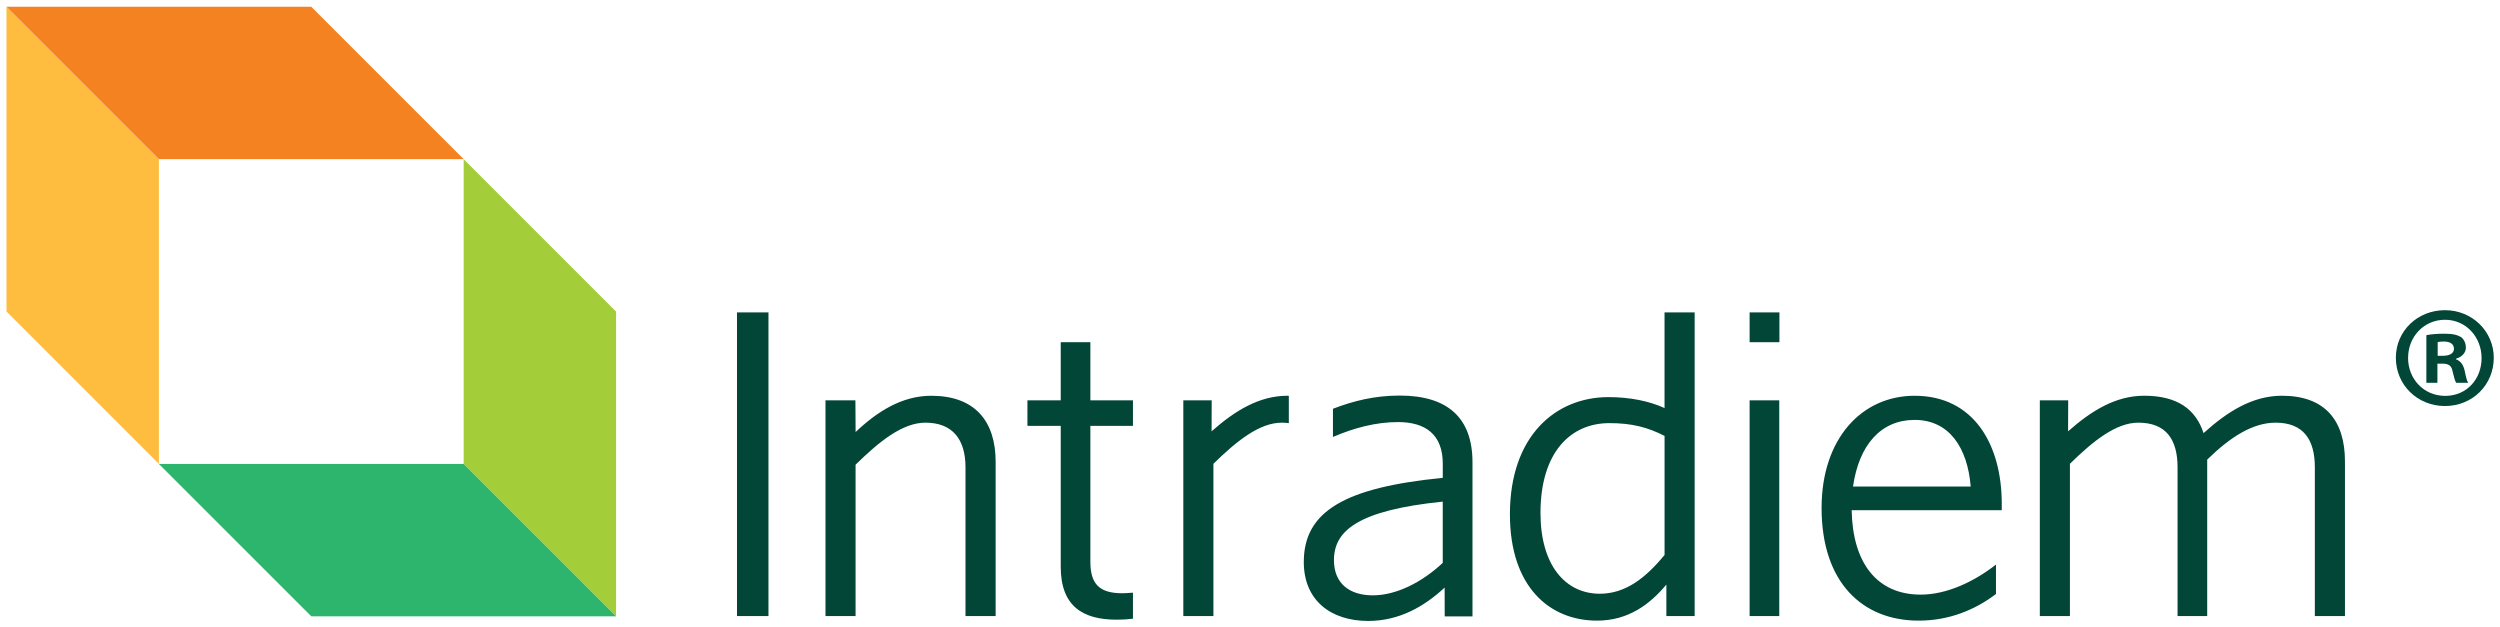
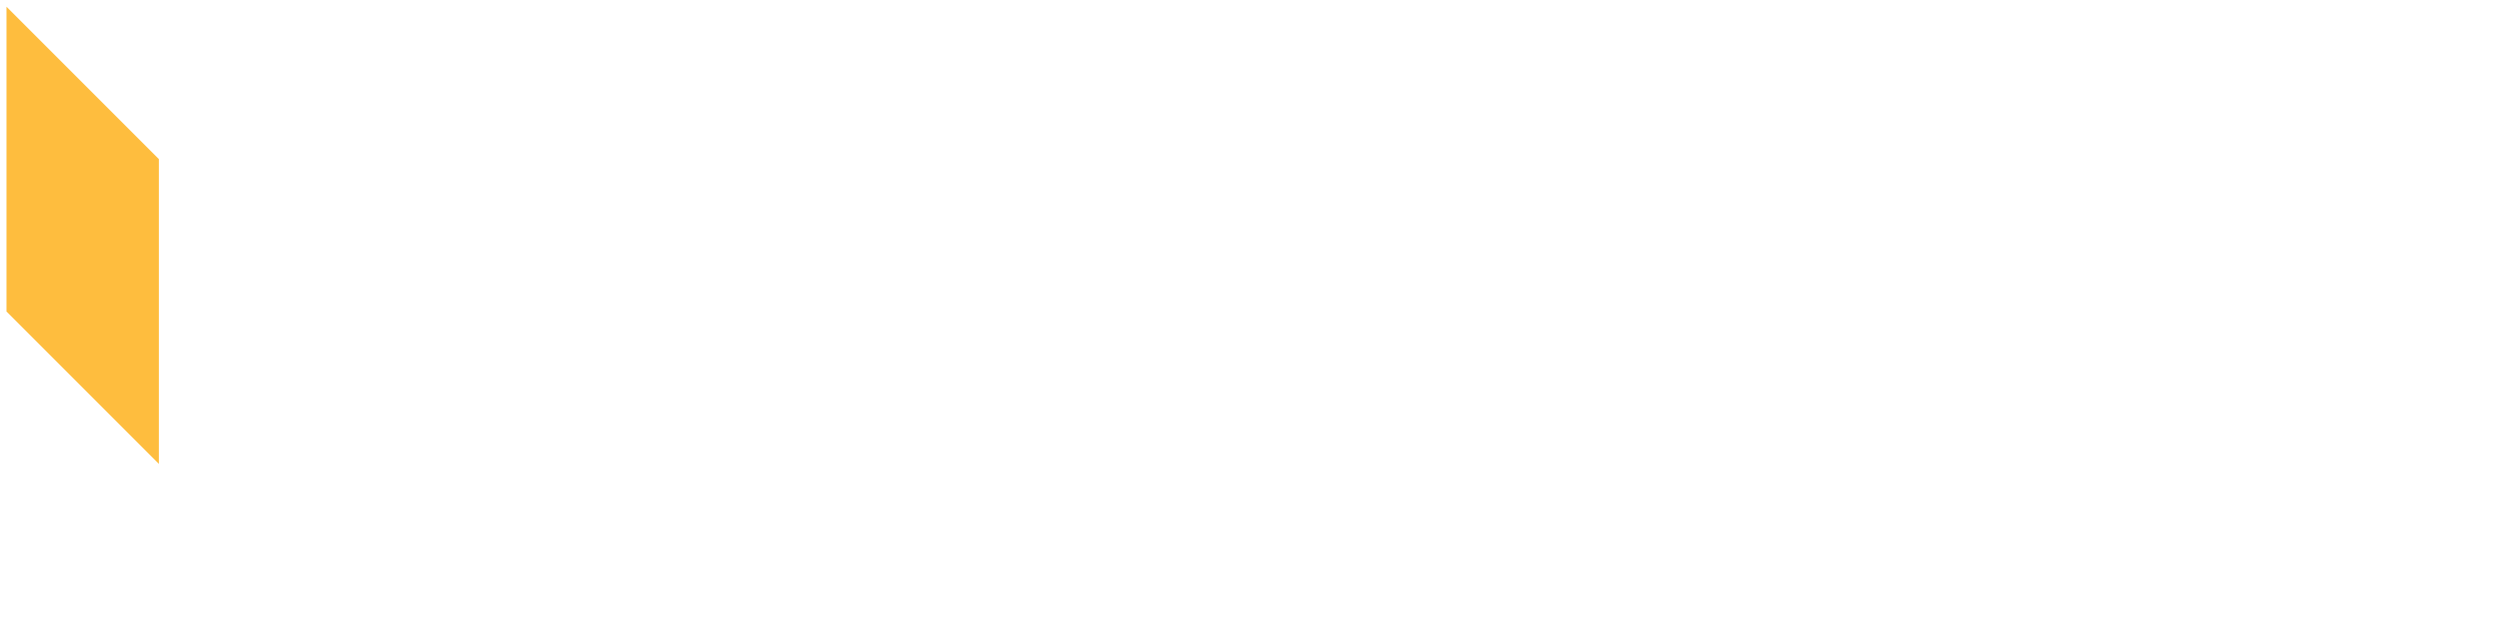
<svg xmlns="http://www.w3.org/2000/svg" id="uuid-1df409dc-0196-42eb-bf4d-a8938a8713da" viewBox="0 0 886.51 222.5">
  <g id="uuid-e7d51bc5-1437-4115-9d9d-b0e93ca26a2c">
    <polygon points="2.3 110.46 2.3 2.39 56.34 56.43 56.34 164.51 2.3 110.46" fill="#febd3e" />
-     <polygon points="110.37 2.39 2.3 2.39 56.34 56.43 164.42 56.43 110.37 2.39" fill="#f58220" />
-     <polygon points="218.46 110.49 218.46 218.55 164.42 164.52 164.42 56.44 218.46 110.49" fill="#a4ce39" />
-     <polygon points="110.39 218.55 218.46 218.55 164.42 164.52 56.34 164.52 110.39 218.55" fill="#2db56e" />
  </g>
-   <path id="uuid-fb2ddee8-c1ac-4e52-872c-147b09e71164" d="m261.34,218.46v-107.68h11.16v107.68h-11.16Zm81.03,0v-52.73c0-9.87-4.53-15.85-14.23-15.85-8.09,0-16.34,6.65-24.75,14.9v53.68h-10.67v-76.5h10.61l.07,11.24c7.77-7.36,16.5-12.86,26.85-12.86,15.2,0,22.81,8.73,22.81,23.45v54.67h-10.68Zm248.53,0v-11.16c-5.82,6.95-13.43,12.78-24.59,12.78-16.82,0-30.89-11.97-30.89-37.69,0-27.98,16.34-41.57,34.94-41.57,7.76,0,14.56,1.45,19.89,3.88v-33.92h10.68v107.68h-10.03Zm-.65-63.89c-5.98-3.07-11.64-4.53-19.57-4.53-13.75,0-24.42,10.35-24.42,31.87,0,18.6,8.9,28.63,21.03,28.63,9.06,0,16.18-5.5,22.97-13.75v-42.21Zm230.6,63.89v-52.73c0-9.87-4.05-15.85-13.91-15.85-7.92,0-15.85,4.85-24.26,13.1v55.48h-10.51v-52.73c0-9.87-4.05-15.85-13.91-15.85-7.93,0-16.01,6.49-24.26,14.58v54h-10.67v-76.51h10.06l-.04,11c8.25-7.28,16.82-12.62,27.01-12.62,11.81,0,18.28,4.85,21.03,13.26,8.41-7.6,17.31-13.26,27.82-13.26,15.2,0,22.32,8.73,22.32,23.29v54.83h-10.67Zm-200.43,0v-76.51h10.51v76.51h-10.51Zm10.57-107.68h-10.57v10.57h10.57v-10.57Zm-233.02,99.59c-8.25,0-11.32-3.4-11.32-11.16v-48.2h15.1v-9.06h-15.1v-20.6h-10.51s0,20.6,0,20.6h-11.81v9.06h11.81v49.98c0,14.07,7.92,18.76,19.89,18.76,2.08,0,4.01-.14,5.72-.35v-9.24c-1.39.12-2.76.21-3.77.21Zm58.67-70.04c-10.19,0-18.76,5.34-27.01,12.62l.04-11h-10.06v76.51h10.67v-54c8.25-8.09,16.34-14.58,24.26-14.58.88,0,1.69.07,2.48.17v-9.69c-.13,0-.25-.02-.38-.02Zm39.73-.06c-8.9,0-16.38,1.87-23.7,4.68v10c7.42-3.2,15.18-5.28,23.06-5.28,9.73,0,15.88,4.38,15.88,14.76v5.02c-34.69,3.41-49.28,11.83-49.28,29.83,0,13.62,9.57,20.91,22.86,20.91,11.02,0,19.94-5.18,27.08-11.83l.03,10.21h9.85v-54.63c0-15.73-8.75-23.67-25.77-23.67Zm15.23,59.33c-7.45,6.97-16.53,11.51-24.8,11.51s-13.78-4.21-13.78-12.48c0-10.38,8.43-17.67,38.58-20.75v21.72Zm169.43,11.25c-15.37,0-24.1-11.16-24.42-29.92h53.22v-2.26c0-21.19-10.03-38.33-30.89-38.33-18.76,0-33,15.2-33,39.79,0,26.36,14.4,39.95,34.45,39.95,10.79,0,20.06-3.86,27.39-9.45v-10.43c-7.67,6.01-17.39,10.66-26.74,10.66Zm-2.1-61.95c12.29,0,18.76,9.87,19.89,23.62h-41.73c2.1-14.72,9.87-23.62,21.84-23.62Z" fill="#014637" />
-   <path d="m884.3,126.88c0,9.58-7.52,17.1-17.31,17.1s-17.41-7.52-17.41-17.1,7.73-16.89,17.41-16.89,17.31,7.52,17.31,16.89Zm-30.39,0c0,7.52,5.56,13.5,13.19,13.5s12.88-5.98,12.88-13.39-5.46-13.6-12.98-13.6-13.08,6.08-13.08,13.49Zm10.4,8.86h-3.91v-16.89c1.55-.31,3.71-.52,6.49-.52,3.2,0,4.64.52,5.87,1.24.93.72,1.65,2.06,1.65,3.71,0,1.86-1.44,3.3-3.5,3.92v.21c1.65.62,2.58,1.86,3.09,4.12.52,2.58.82,3.61,1.24,4.22h-4.22c-.52-.62-.82-2.16-1.34-4.12-.31-1.86-1.34-2.68-3.5-2.68h-1.86v6.8Zm.1-9.58h1.85c2.16,0,3.92-.72,3.92-2.47,0-1.55-1.13-2.58-3.61-2.58-1.03,0-1.75.1-2.16.21v4.84Z" fill="#014637" />
</svg>